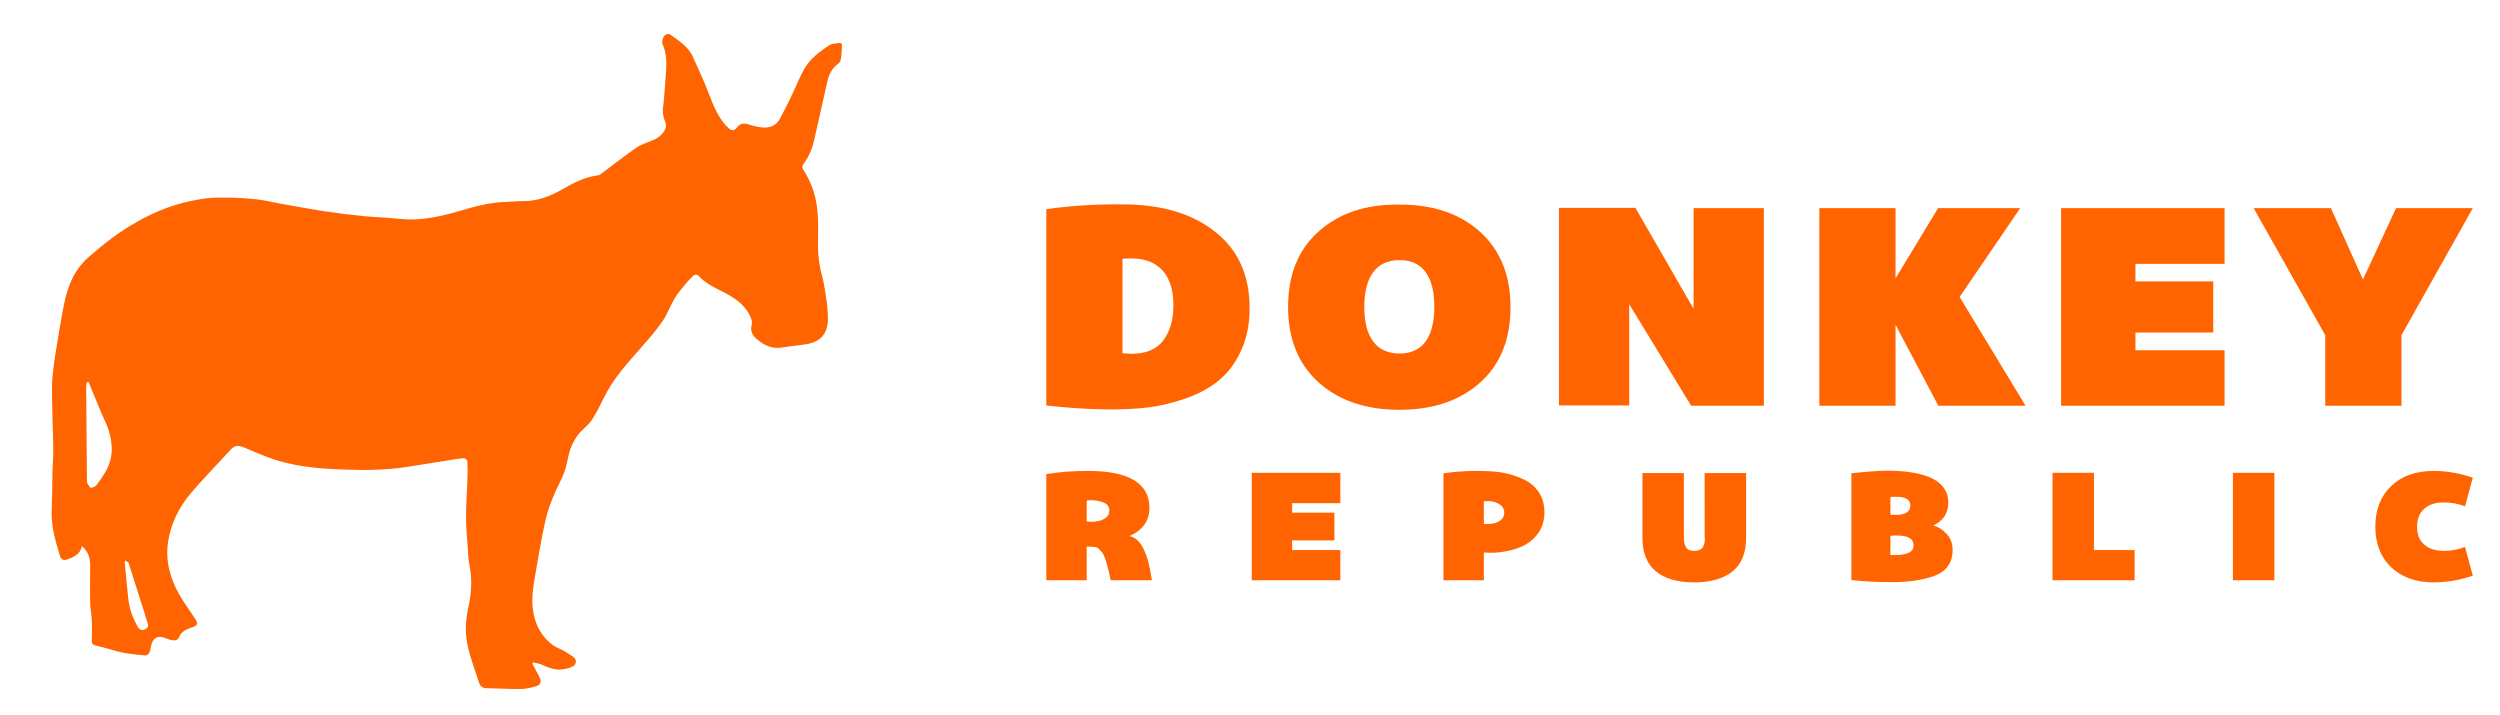
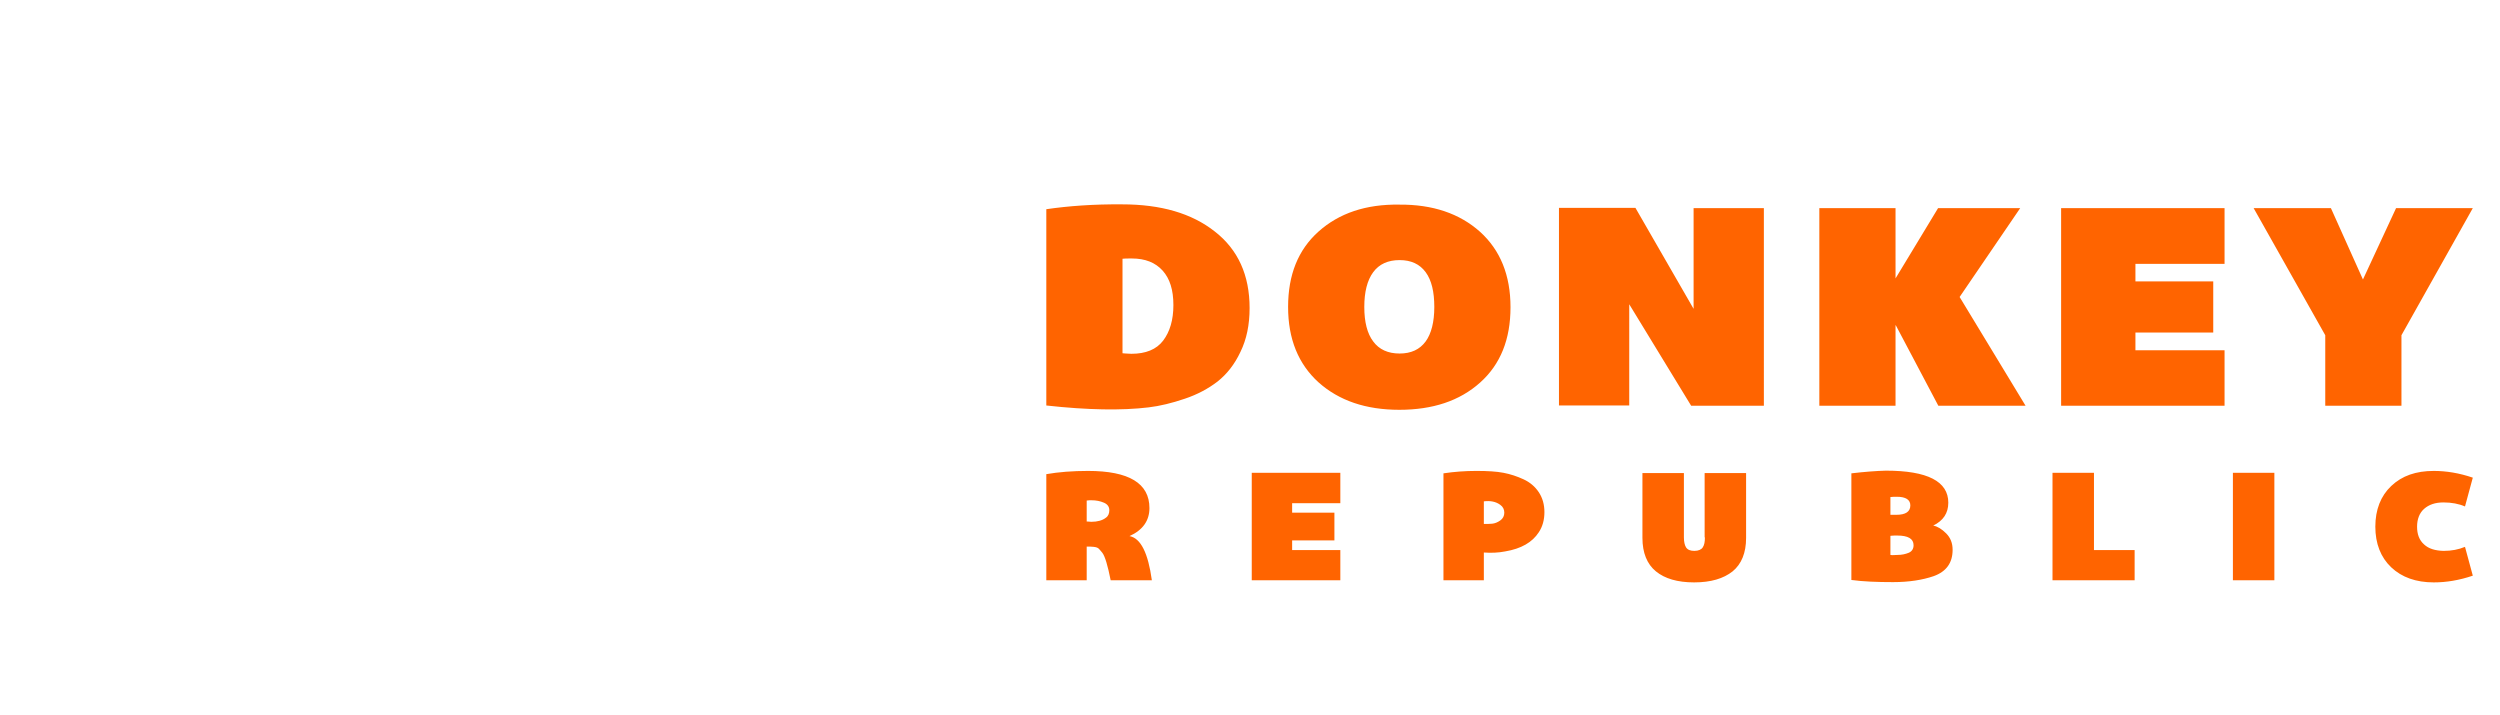
<svg xmlns="http://www.w3.org/2000/svg" xmlns:xlink="http://www.w3.org/1999/xlink" version="1.1" id="Layer_1" x="0px" y="0px" viewBox="0 0 928.5 265.5" style="enable-background:new 0 0 928.5 265.5;" xml:space="preserve">
  <style type="text/css">
	.st0{fill:#ff6400;}
</style>
  <g>
    <path class="st0" d="M416.9,131.2V96.1c0.6-0.1,1.8-0.1,3.5-0.1c4.9,0,8.7,1.5,11.4,4.5c2.7,3,4,7.2,4,12.8c0,5.5-1.3,9.9-3.8,13.2   c-2.5,3.3-6.5,4.9-11.8,4.9C418.6,131.3,417.5,131.3,416.9,131.2 M388.6,77.7v72.9c15.4,1.7,28,1.9,38,0.7   c4.2-0.5,8.7-1.6,13.4-3.2c4.8-1.6,8.8-3.8,12.2-6.4c3.4-2.7,6.3-6.3,8.5-11c2.3-4.7,3.4-10.1,3.4-16.3c0-12.2-4.3-21.7-12.9-28.4   c-8.6-6.8-20.1-10.1-34.4-10.1C406.3,75.8,396.8,76.5,388.6,77.7 M510,126.8c-2.2-2.9-3.3-7.2-3.3-12.8c0-5.6,1.1-9.9,3.3-12.9   c2.2-3,5.5-4.5,9.8-4.5c4.3,0,7.5,1.5,9.7,4.5c2.2,3,3.2,7.3,3.2,12.9c0,5.6-1.1,9.9-3.2,12.8c-2.2,3-5.4,4.5-9.7,4.5   C515.5,131.3,512.2,129.8,510,126.8 M489.7,86c-7.6,6.8-11.3,16.1-11.3,28c0,11.9,3.8,21.2,11.3,28c7.6,6.8,17.6,10.2,30,10.2   c12.4,0,22.4-3.3,30-10.1c7.6-6.8,11.3-16.1,11.3-28c0-11.9-3.8-21.2-11.3-28c-7.6-6.8-17.6-10.2-30-10.1   C507.3,75.8,497.3,79.2,489.7,86 M629,114.7l-21.6-37.5H579v73.4h26.1V113l23,37.7h27V77.3H629V114.7z M704.1,120.8l15.8,29.9h32.4   l-24.5-40.4l22.5-33h-30.5l-15.8,26.1V77.3h-28.3v73.4h28.3V120.8z M826.2,77.3h-60.7v73.4h60.7v-20.6h-33.1v-6.6H822v-19h-28.9   v-6.5h33.1V77.3z M891.9,124.5l26.5-47.2h-28.5l-12.3,26.5l-11.9-26.5H837l26.6,47.2v26.2h28.3V124.5z" />
    <path class="st0" d="M403.6,193.7v-7.8c0.6-0.1,1.2-0.1,1.8-0.1c1.7,0,3.2,0.3,4.6,0.9c1.4,0.6,2,1.6,2,2.8c0,1.2-0.4,2.2-1.3,2.8   c-1.3,1-3.1,1.5-5.4,1.5C404.4,193.7,403.8,193.7,403.6,193.7 M406.2,203.1c0.9,0.1,1.5,0.3,1.9,0.7c0.4,0.4,0.8,0.9,1.3,1.5   c1,1.3,2,4.7,3.1,10.2h15.3c-1.4-10.1-4.1-15.6-8.3-16.4c4.9-2.2,7.4-5.7,7.4-10.4c0-9.2-7.6-13.8-22.8-13.8   c-5.7,0-10.9,0.4-15.5,1.2v39.4h15V203C404.5,203,405.4,203,406.2,203.1 M497.8,175.6h-32.9v39.9h32.9v-11.2h-17.9v-3.6h15.7v-10.3   h-15.7v-3.5h17.9V175.6z M557.2,193.3c-1,0.7-2,1.1-3,1.2c-1,0.1-2,0.1-3.1,0.1v-8.4c2.4-0.3,4.5,0.1,6.1,1.3   c1,0.7,1.5,1.7,1.5,2.9C558.7,191.6,558.2,192.6,557.2,193.3 M536.1,175.8v39.7h15v-10.3c2.7,0.2,5.4,0.1,7.9-0.4   c6-1,10.1-3.4,12.5-7.1c1.4-2.1,2.1-4.6,2.1-7.5c0-2.8-0.7-5.3-2.1-7.4c-1.4-2.1-3.3-3.7-5.7-4.8c-2.4-1.1-4.8-1.9-7.4-2.4   c-2.6-0.5-5.9-0.7-10.1-0.7C544.2,174.9,540.1,175.2,536.1,175.8 M633.2,199.6c0,1.6-0.2,2.8-0.8,3.7c-0.5,0.8-1.6,1.3-3.1,1.3   c-1.5,0-2.5-0.4-3.1-1.3c-0.5-0.8-0.8-2.1-0.8-3.7v-23.9h-15.4v24.1c0,5.5,1.7,9.7,5,12.4c3.3,2.7,8,4.1,14.2,4.1   c6.2,0,10.9-1.4,14.3-4.1c3.3-2.7,5-6.9,5-12.4v-24.1h-15.4V199.6z M702.1,206.1V199c0.8-0.1,1.6-0.1,2.5-0.1   c4.1,0,6.1,1.2,6.1,3.6c0,1.3-0.6,2.3-1.8,2.8c-1.2,0.5-2.6,0.8-4.1,0.8C703.2,206.2,702.4,206.2,702.1,206.1 M702.1,191.2v-6.6   c0.8-0.1,1.6-0.1,2.4-0.1c3.3,0,5,1.1,5,3.2c0,2.3-1.7,3.5-5.2,3.5C703.2,191.2,702.4,191.2,702.1,191.2 M687.6,175.8v39.6   c4.4,0.6,9.6,0.8,15.5,0.8c5.9,0,10.9-0.8,15-2.2c4.8-1.7,7.1-5,7.1-9.8c0-2.5-0.8-4.5-2.4-6.1c-1.6-1.6-3.2-2.6-4.8-2.9   c3.7-1.8,5.6-4.6,5.6-8.5c0-7.9-7.7-11.9-23.2-11.9C696.9,174.9,692.7,175.2,687.6,175.8 M762.3,175.6v39.9h30.5v-11.2h-15.1v-28.7   H762.3z M829.3,215.5h15.4v-39.9h-15.4V215.5z M900.3,202.2c-1.8-1.6-2.6-3.8-2.6-6.6c0-2.8,0.9-5.1,2.6-6.6   c1.8-1.6,4.2-2.4,7.2-2.4c3,0,5.7,0.5,8,1.5l2.9-10.7c-5-1.7-9.8-2.5-14.5-2.5c-6.6,0-11.8,1.8-15.8,5.6c-3.9,3.7-5.9,8.8-5.9,15.1   c0,6.3,2,11.4,5.9,15.1c3.9,3.7,9.2,5.6,15.8,5.6c4.7,0,9.5-0.8,14.5-2.5l-2.9-10.7c-2.4,1-5,1.5-8,1.5   C904.4,204.5,902,203.8,900.3,202.2" />
  </g>
  <g>
    <defs>
-       <path id="SVGID_1_" d="M51.3,233c-1.9-3.2-3.2-6.6-3.6-10.2c-0.5-4.4-0.9-8.8-1.3-13.1c0-0.4-0.1-0.7-0.1-1.1    c0.1-0.1,0.2-0.3,0.3-0.4c0.4,0.3,1.1,0.6,1.2,1c1.9,5.9,3.8,11.9,5.7,17.9c0.4,1.4,0.8,2.8,1.3,4.2c0.4,1,0.3,1.8-0.7,2.3    c-0.4,0.2-0.9,0.4-1.3,0.4C52.2,233.9,51.7,233.7,51.3,233 M33.8,181.2c-0.6-0.2-1-1.3-1.5-2c0,0,0-0.1,0-0.2    c-0.1-11.9-0.2-23.7-0.3-35.6c0-0.5,0.2-1,0.3-1.5c0.2,0,0.4,0,0.6,0c0.4,1,0.8,1.9,1.2,2.9c1.6,3.8,3.1,7.7,4.8,11.4    c1.6,3.3,2.5,6.8,2.6,10.3c0.1,3.2-0.9,6.4-2.6,9.2c-0.9,1.5-1.9,3-3,4.4c-0.4,0.5-1.3,1-1.9,1C33.9,181.3,33.9,181.3,33.8,181.2     M246.3,14c-0.3,0.8-0.5,1.8-0.2,2.5c1.4,3.1,1.5,6.4,1.3,9.7c-0.2,2.6-0.4,5.3-0.6,7.9c-0.1,1.5-0.2,3-0.4,4.5    c-0.4,2.3-0.3,4.5,0.7,6.7c0.3,0.7,0.3,1.6,0.1,2.3c-0.9,2.4-2.9,3.8-5.3,4.7c-2,0.8-4.1,1.5-5.8,2.7c-4.4,3.1-8.6,6.4-12.9,9.6    c-0.3,0.2-0.7,0.5-1,0.5c-5,0.6-9.3,2.9-13.5,5.3c-4.6,2.6-9.3,4.4-14.7,4.3c-2,0-3.9,0.2-5.9,0.3c-6.1,0.1-11.8,1.7-17.6,3.4    c-7.2,2.1-14.5,3.7-22.1,2.9c-4.3-0.5-8.7-0.6-13.1-1c-4.9-0.5-9.8-1.1-14.6-1.8c-5.1-0.8-10.1-1.7-15.1-2.6    c-3.5-0.6-7-1.5-10.6-1.9c-4.8-0.5-9.6-0.7-14.4-0.6c-3,0-6,0.5-9,1.1c-7.1,1.4-13.8,4-20.2,7.6c-6.9,3.8-13,8.5-18.8,13.7    c-5.3,4.7-7.6,11-8.9,17.6c-1.2,6.2-2.2,12.4-3.2,18.6c-0.6,4.1-1.2,8.2-1.2,12.2c0,7.5,0.4,15.1,0.5,22.7c0,2.6-0.2,5.3-0.3,7.9    c-0.1,4.7-0.1,9.5-0.3,14.2c-0.3,6.1,1.3,11.8,3.1,17.5c0.4,1.3,1.3,1.8,2.6,1.3c2.6-0.9,5-2,5.5-5c2,1.6,3.1,4.1,3.1,7    c0,4.7-0.1,9.3,0,14c0,2.2,0.5,4.3,0.6,6.5c0.1,2.3,0.1,4.6,0,7c0,1.2-0.1,2.2,1.6,2.5c3.3,0.7,6.6,1.9,9.9,2.6    c2.5,0.5,5.2,0.7,7.8,1c1.5,0.2,2.1-0.7,2.4-2c0.2-0.8,0.3-1.7,0.6-2.5c0.8-2.1,2.3-2.8,4.5-2.1c0.9,0.3,1.7,0.7,2.6,0.9    c1.3,0.3,2.6,0.2,3.1-1.2c0.8-1.9,2.4-2.7,4.2-3.3c2.8-0.9,3-1.4,1.4-3.8c-2.7-4.1-5.7-8-7.6-12.6c-2.1-5-3-10.1-2.2-15.4    c1-6.7,3.9-12.7,8.2-17.9c4.7-5.6,9.9-10.8,14.8-16.2c1.9-2.1,3-2,5.5-1c2.9,1.2,5.8,2.5,8.8,3.6c9.1,3.4,18.7,4.2,28.3,4.5    c7.5,0.3,15.1,0.2,22.6-0.9c4.9-0.7,9.7-1.6,14.5-2.3c2.2-0.4,4.4-0.7,6.7-1c1.1-0.1,1.8,0.5,1.8,1.6c0.1,2.2,0.1,4.3,0,6.5    c-0.2,4.6-0.5,9.2-0.5,13.7c0,3.7,0.3,7.4,0.6,11.1c0.2,2.4,0.2,4.8,0.7,7.1c1.1,5.4,0.6,10.8-0.6,16.1c-0.9,4.4-1.1,8.6-0.2,13    c1,4.9,2.8,9.5,4.3,14.2c0.5,1.6,1.5,2.1,2.9,2.1c4.1,0.1,8.2,0.3,12.3,0.3c1.9,0,3.8-0.4,5.6-0.9c2.1-0.5,2.6-1.8,1.6-3.7    c-0.9-1.7-1.8-3.3-2.6-4.9c0.1-0.1,0.1-0.2,0.2-0.4c1,0.2,2,0.4,2.9,0.7c2.8,1.2,5.6,2.5,8.8,1.8c1.1-0.2,2.3-0.5,3.3-1.1    c1.2-0.7,1.3-2.3,0.3-3.2c-1-0.8-2.2-1.5-3.3-2.2c-1.7-1-3.6-1.6-5.1-2.8c-5-4.1-7-9.7-7.1-15.9c0-2.9,0.4-5.9,0.9-8.7    c1.2-6.9,2.3-13.7,3.8-20.5c1.1-5.2,3.1-10.1,5.5-14.9c1.3-2.5,2.3-5.2,2.8-7.9c0.8-4.4,2.3-8.4,5.6-11.6c1.2-1.2,2.6-2.3,3.5-3.7    c1.7-2.6,3.1-5.4,4.5-8.3c3.4-7,8.7-12.8,13.8-18.6c2.8-3.1,5.5-6.3,7.9-9.7c1.8-2.6,2.9-5.7,4.5-8.5c1.1-1.9,2.6-3.5,3.9-5.2    c0.9-1.1,1.9-2.1,2.9-3.1c0.7-0.8,1.6-0.8,2.3,0c2.4,2.6,5.6,4.1,8.7,5.7c4.2,2.1,8.1,4.6,10.2,8.9c0.5,1,1,2.3,0.7,3.3    c-0.7,2.6,0.4,4.3,2.2,5.7c2.5,2.1,5.4,3.4,8.8,2.9c2.7-0.4,5.5-0.8,8.2-1.1c5.7-0.7,8.9-3.3,9.1-9.3c0-1.8-0.1-3.7-0.3-5.5    c-0.5-3.5-0.9-7-1.8-10.4c-1-3.6-1.5-7.1-1.6-10.8c0-4.2,0.2-8.4-0.1-12.5c-0.4-5.8-2-11.4-5.3-16.4c-0.6-0.8-0.5-1.6,0.1-2.3    c2.4-3.2,3.5-6.8,4.3-10.6c1.5-6.5,2.9-13.1,4.4-19.6c0.6-2.8,1.7-5.3,4.2-7c0.6-0.4,0.9-1.4,1-2.2c0.2-1.4,0.2-2.8,0.3-4.2    c0.1-0.8-0.2-1.4-1.1-1.2c-1.2,0.2-2.6,0.1-3.6,0.8c-2.4,1.6-4.8,3.3-6.7,5.3c-2.6,2.8-4.1,6.3-5.6,9.7c-1.8,4.1-3.8,8.1-5.9,12.1    c-1.4,2.7-3.9,3.8-7,3.4c-1.5-0.2-3-0.5-4.5-1c-1.9-0.7-3.4-0.6-4.7,1.2c-0.6,0.8-1.7,1.2-2.6,0.4c-1-0.9-2-1.8-2.7-2.9    c-3.1-4.2-4.5-9.2-6.5-13.9c-1.5-3.5-3.1-7-4.7-10.5c-1.7-3.4-4.9-5.4-7.9-7.6c-0.4-0.3-0.8-0.4-1.2-0.4    C247.4,12.7,246.6,13.2,246.3,14" />
-     </defs>
+       </defs>
    <use xlink:href="#SVGID_1_" style="overflow:visible;fill:#ff6400;" />
    <clipPath id="SVGID_2_">
      <use xlink:href="#SVGID_1_" style="overflow:visible;" />
    </clipPath>
  </g>
</svg>